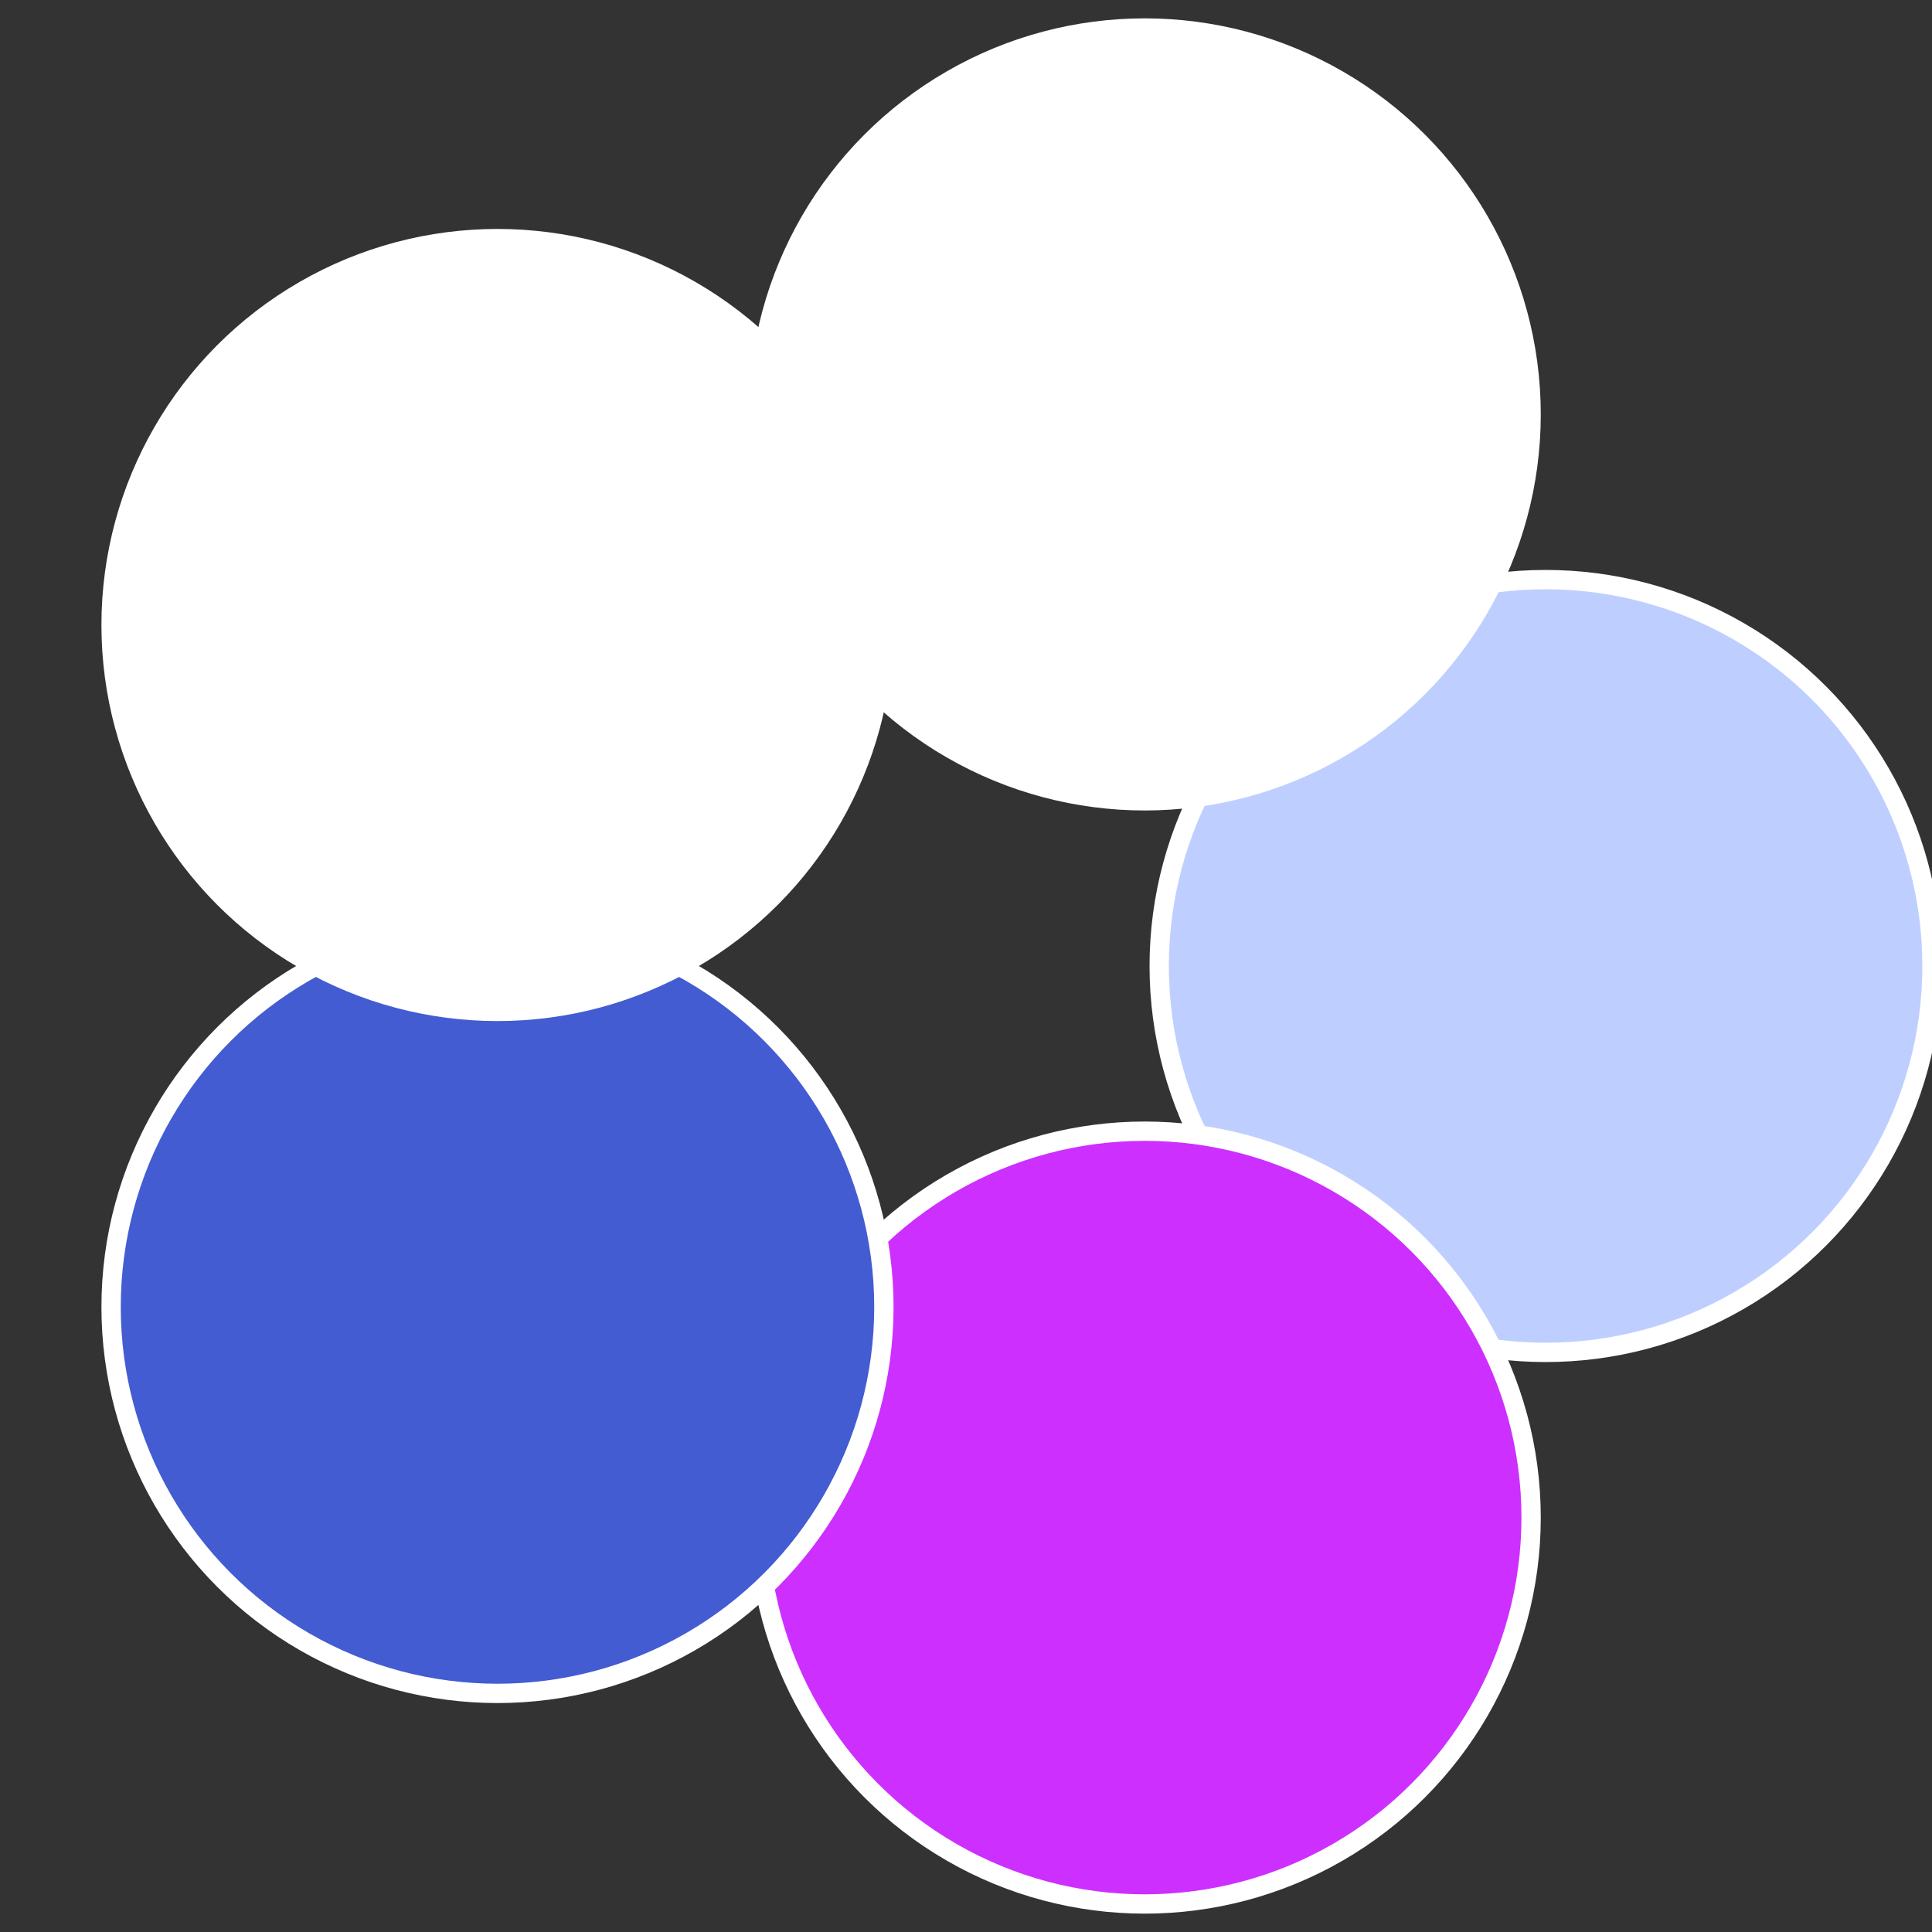
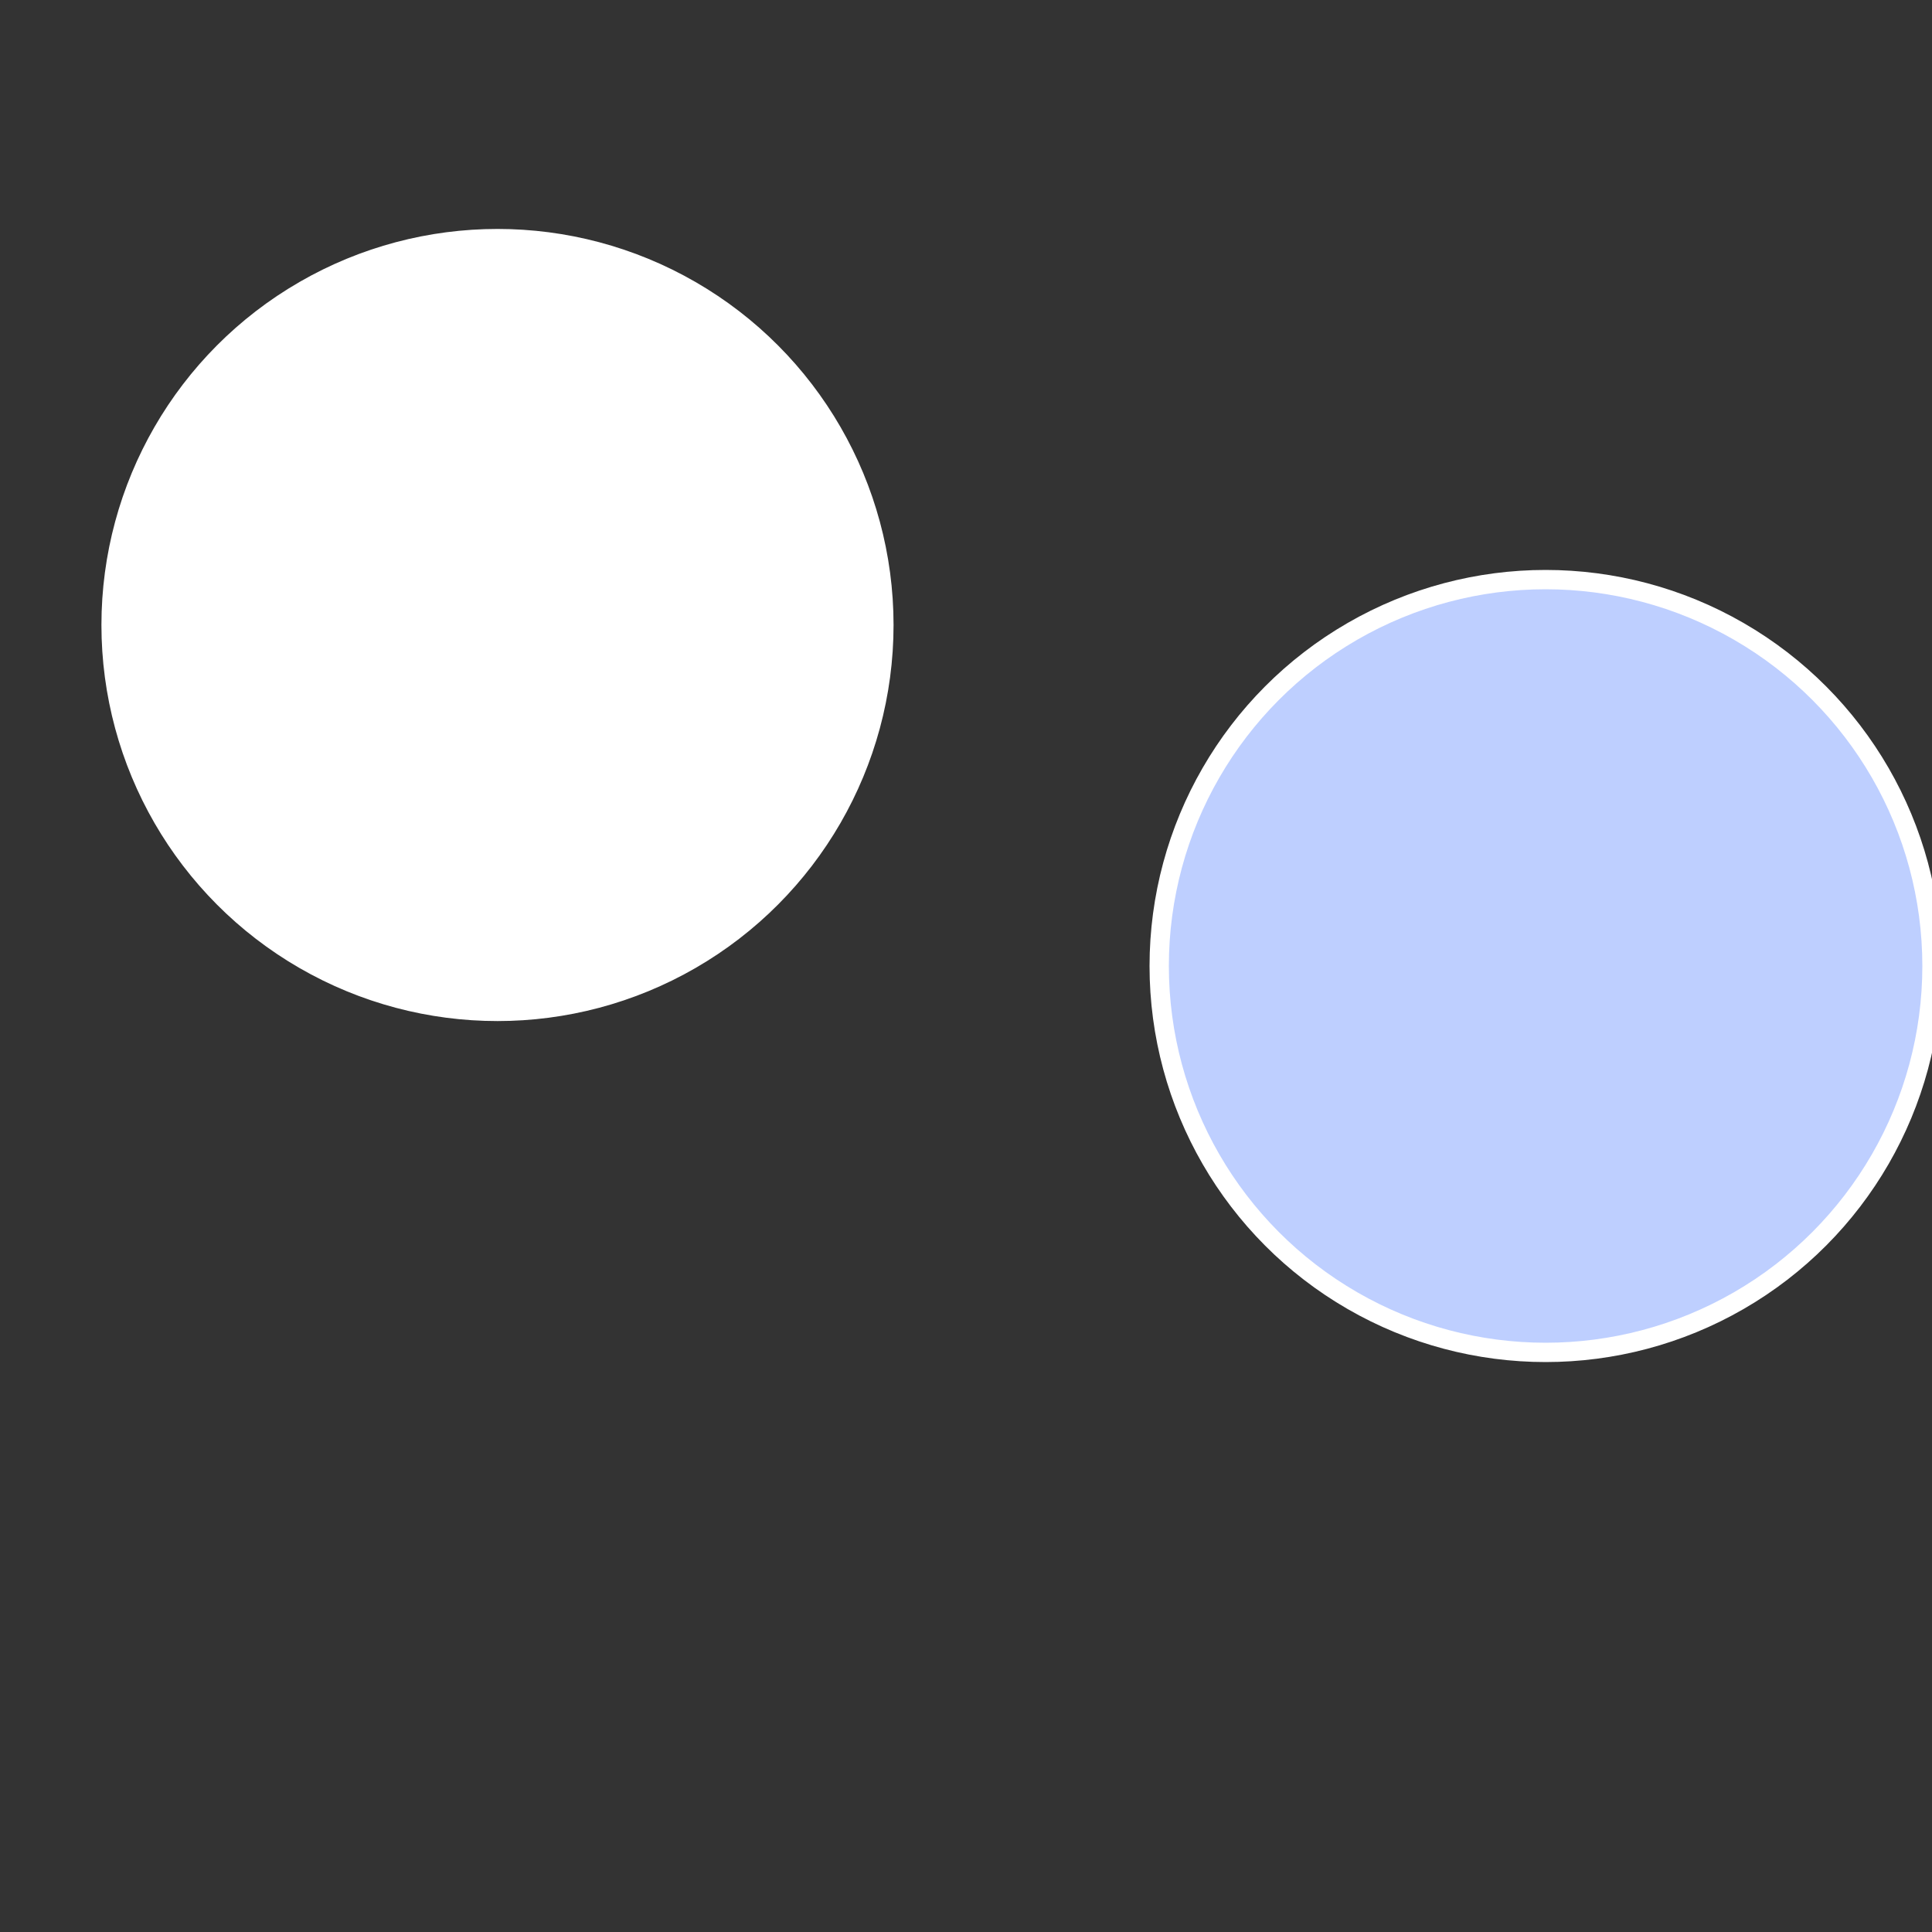
<svg xmlns="http://www.w3.org/2000/svg" width="500" height="500" viewBox="-1 -1 2 2">
  <rect x="-1" y="-1" width="2" height="2" fill="#333333" stroke="none" />
  <circle cx="0.6" cy="0" r="0.4" fill="#becfffffffffffff435cd2" stroke="#fff" stroke-width="1%" />
-   <circle cx="0.185" cy="0.571" r="0.4" fill="#cd2fffffffffffff7e6fffffffffffff435" stroke="#fff" stroke-width="1%" />
-   <circle cx="-0.485" cy="0.353" r="0.4" fill="#435cd2fffffffffffff435" stroke="#fff" stroke-width="1%" />
  <circle cx="-0.485" cy="-0.353" r="0.4" fill="#fffffffffffff435cd21bf" stroke="#fff" stroke-width="1%" />
-   <circle cx="0.185" cy="-0.571" r="0.4" fill="#fffffffffffff435fffffffffffffa5ccd2" stroke="#fff" stroke-width="1%" />
</svg>